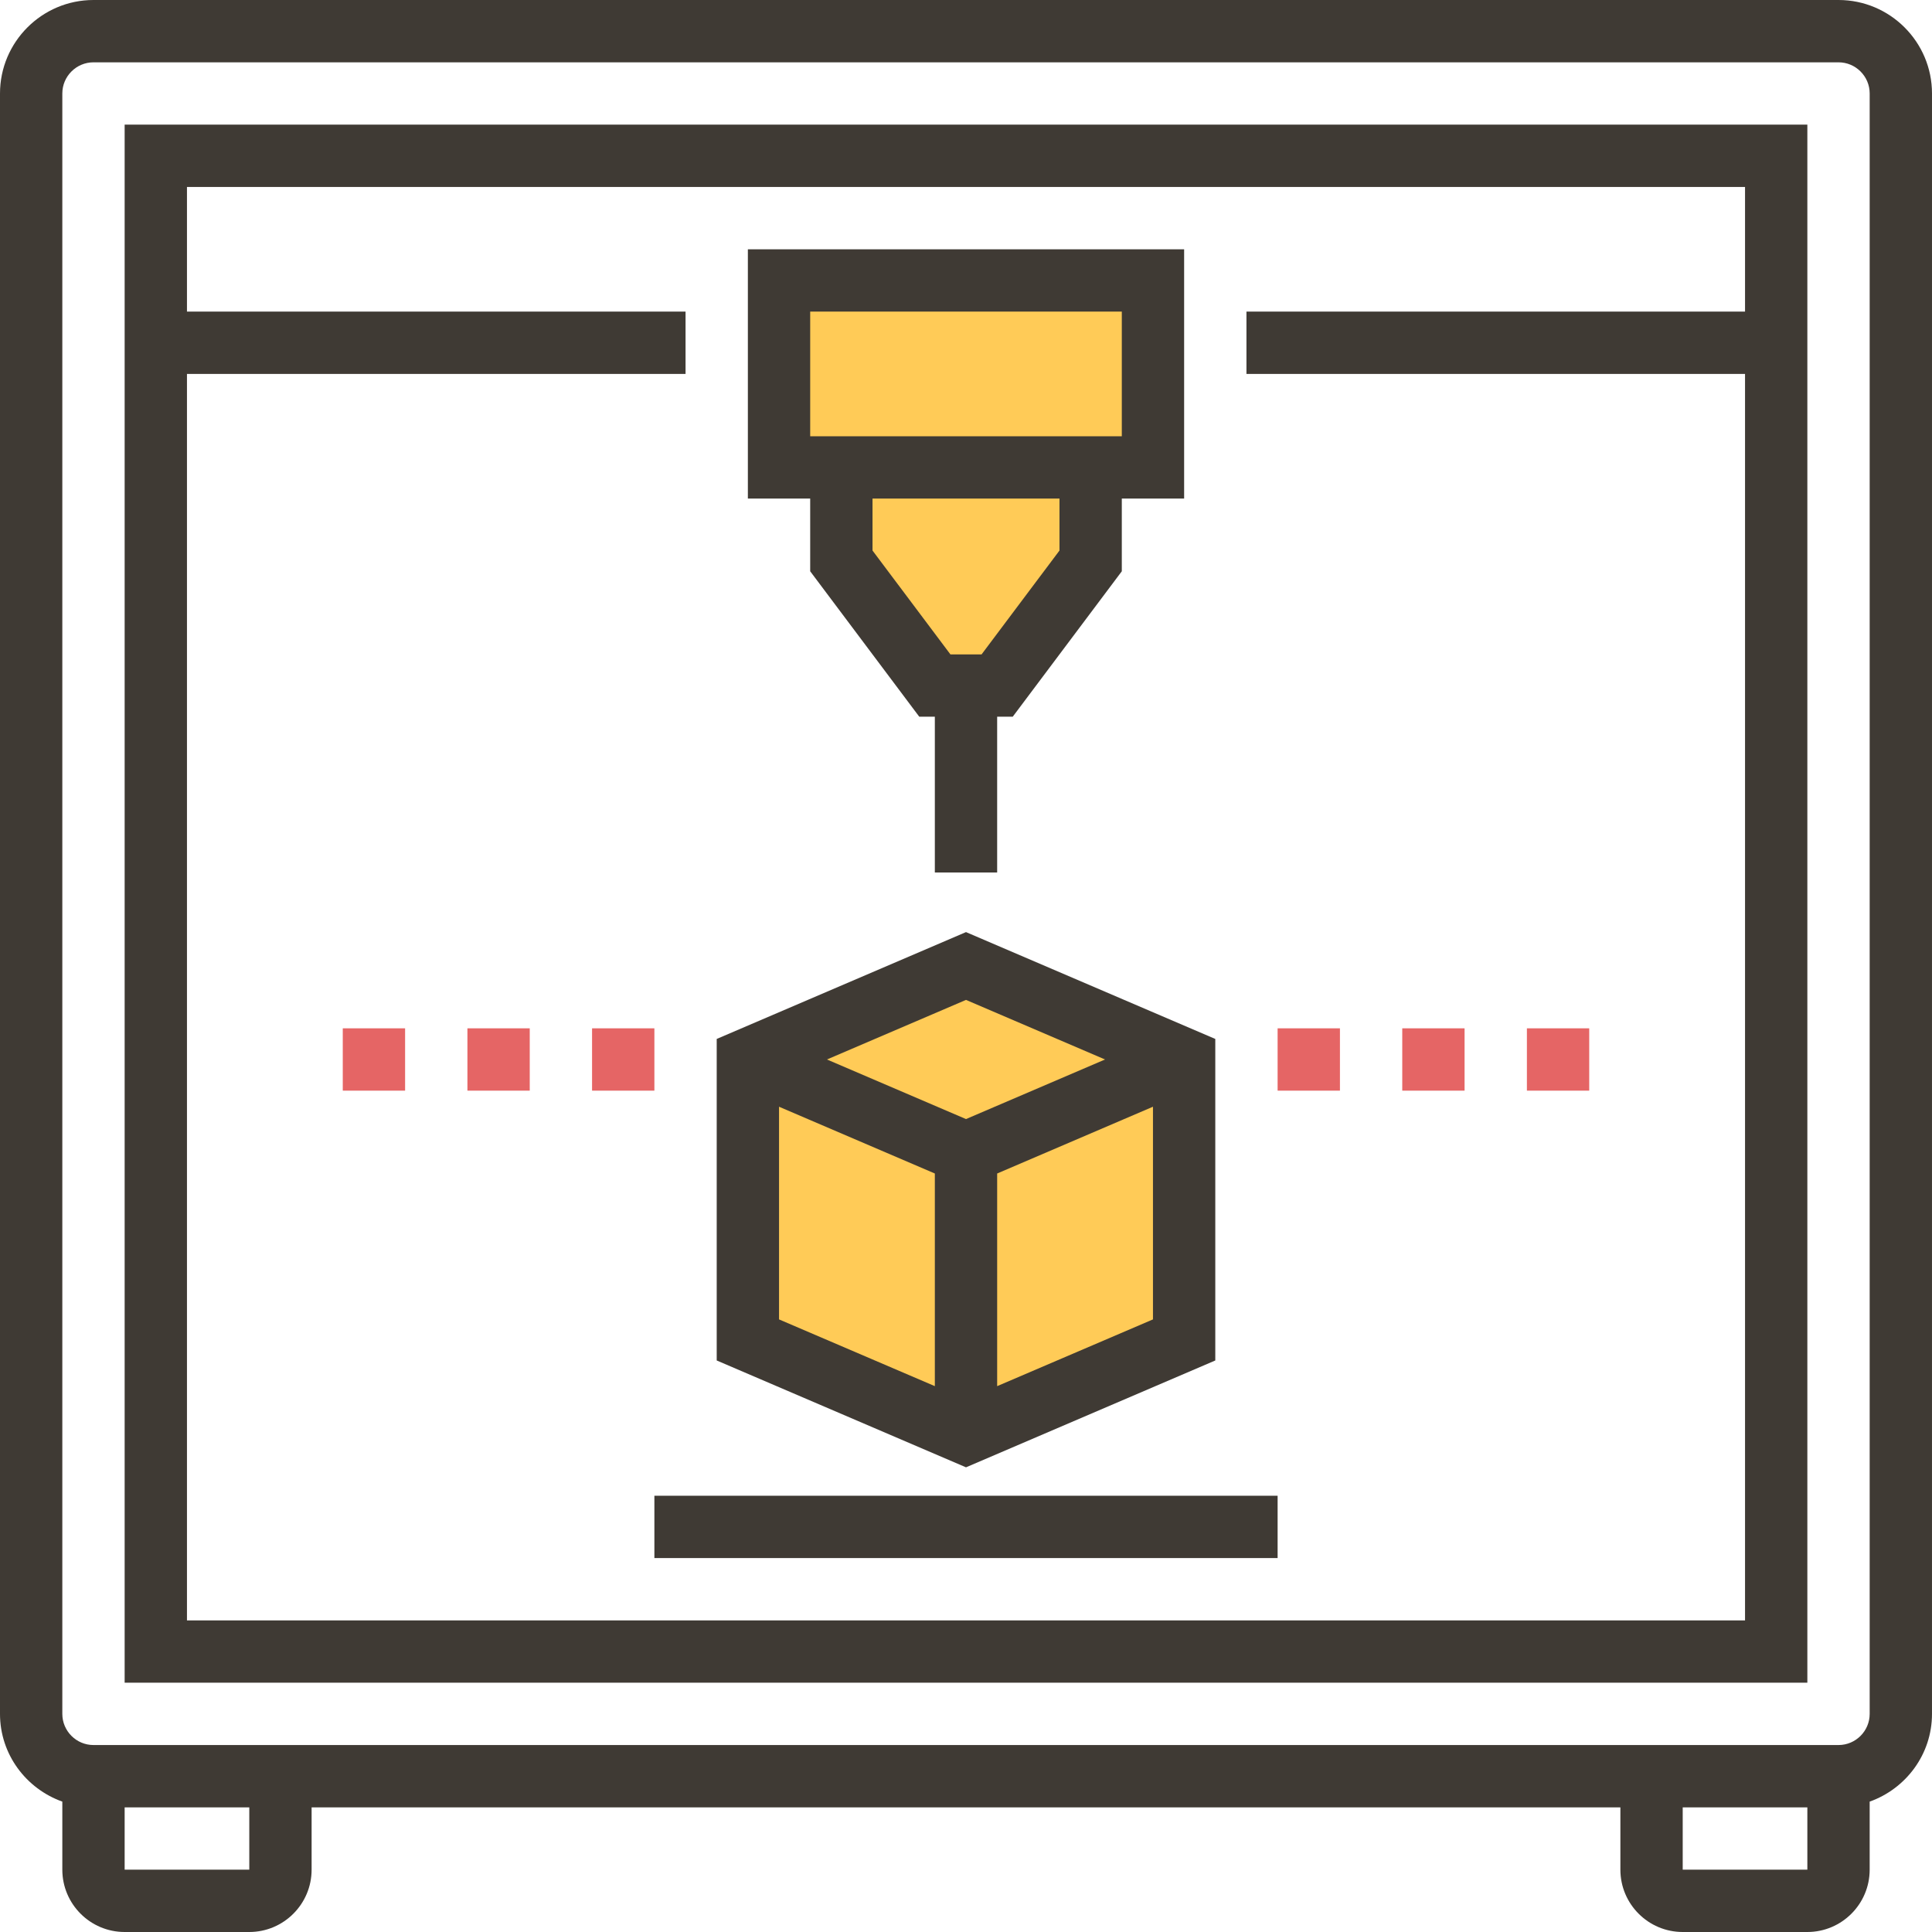
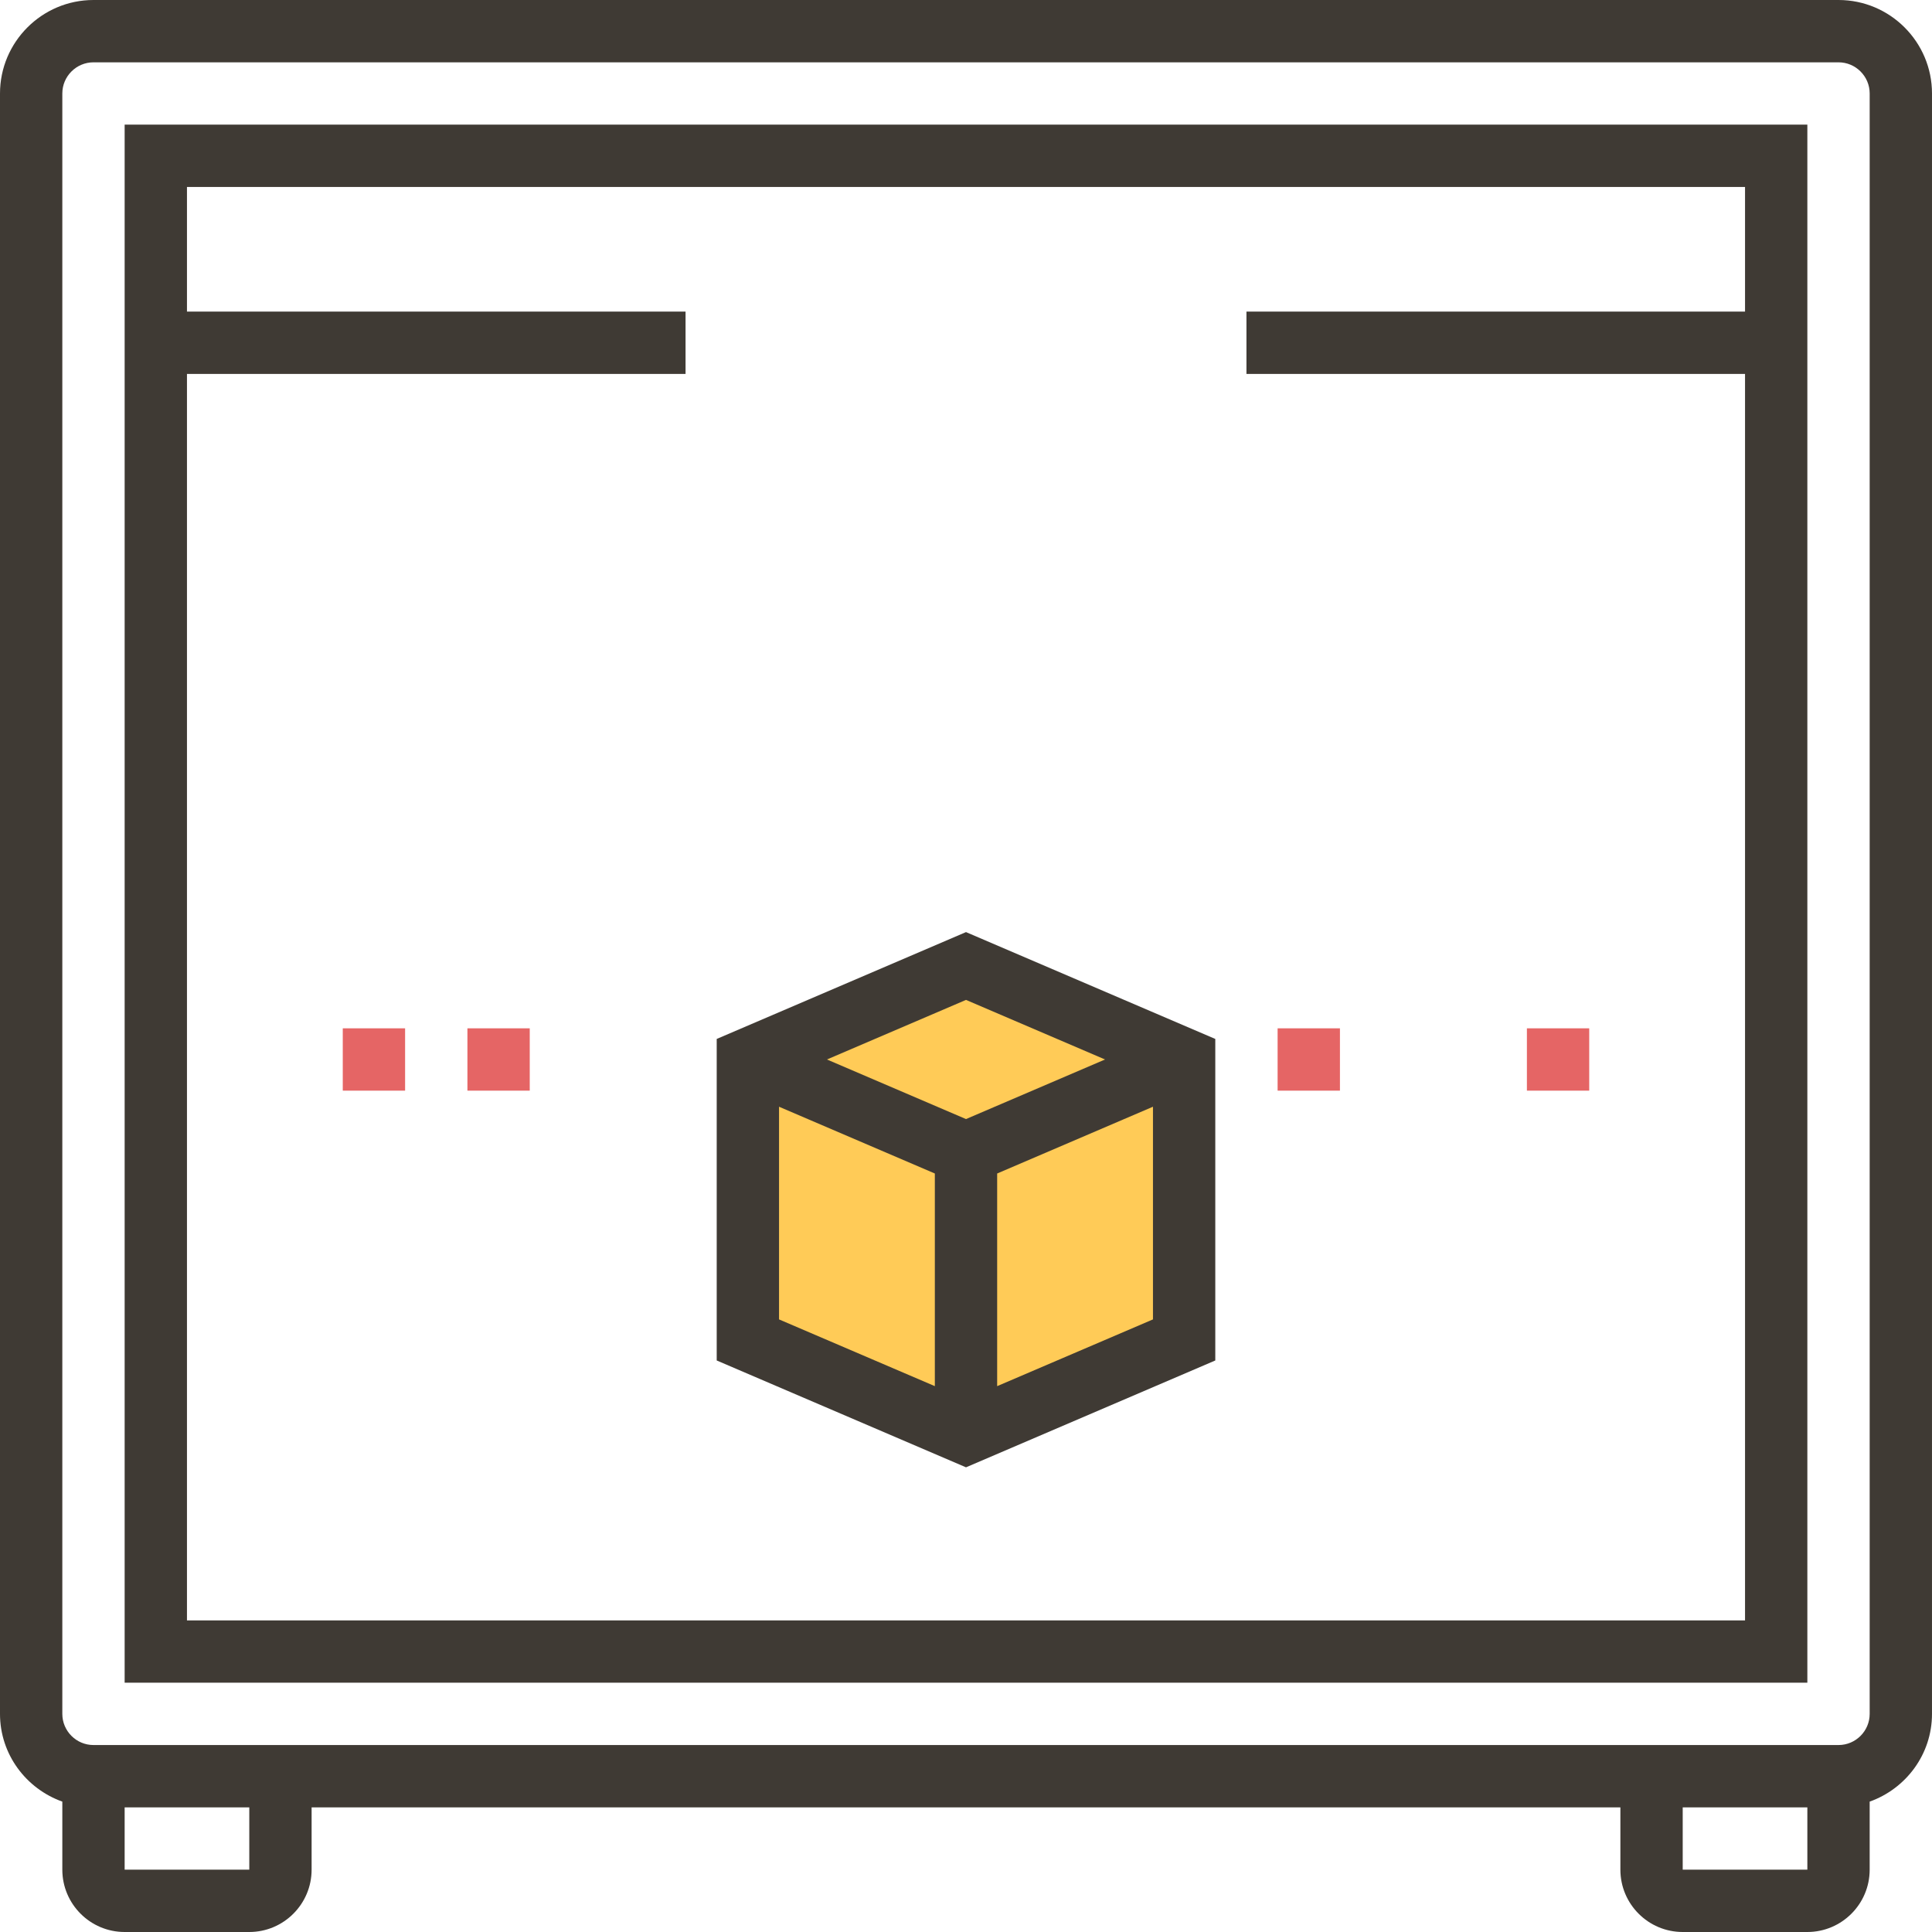
<svg xmlns="http://www.w3.org/2000/svg" version="1.1" id="Capa_1" x="0px" y="0px" viewBox="0 0 496 496" style="enable-background:new 0 0 496 496;" xml:space="preserve">
  <g>
-     <polygon style="fill:#FFCB57;" points="200,72 200,120 216,120 216,144 240,176 256,176 280,144 280,120 296,120 296,72  " />
    <polygon style="fill:#FFCB57;" points="248,248 192,272 192,344 248,368 304,344 304,272  " />
  </g>
  <g>
    <path style="fill:#3F3A34;" d="M472,0H24C10.768,0,0,10.768,0,24v416c0,10.416,6.712,19.208,16,22.528V480c0,8.824,7.176,16,16,16   h32c8.824,0,16-7.176,16-16v-16h336v16c0,8.824,7.176,16,16,16h32c8.824,0,16-7.176,16-16v-17.472c9.288-3.312,16-12.112,16-22.528   V24C496,10.768,485.232,0,472,0z M64,480H32v-16h32V480z M432,480v-16h32v16H432z M480,440c0,4.408-3.592,8-8,8H24   c-4.408,0-8-3.592-8-8V24c0-4.408,3.592-8,8-8h448c4.408,0,8,3.592,8,8V440z" />
    <path style="fill:#3F3A34;" d="M32,432h432V32H32V432z M448,48v32H320v16h128v320H48V96h128V80H48V48H448z" />
-     <path style="fill:#3F3A34;" d="M208,146.664L236,184h4v40h16v-40h4l28-37.336V128h16V64H192v64h16V146.664z M272,141.336L252,168   h-8l-20-26.664V128h48V141.336z M208,80h80v32h-80V80z" />
    <path style="fill:#3F3A34;" d="M312,349.272v-82.544l-64-27.432l-64,27.432v82.544l64,27.432L312,349.272z M256,355.864v-54.592   l40-17.144v54.6L256,355.864z M283.696,272L248,287.296L212.304,272L248,256.704L283.696,272z M200,284.128l40,17.144v54.592   l-40-17.136V284.128z" />
-     <rect x="168" y="384" style="fill:#3F3A34;" width="160" height="16" />
  </g>
  <g>
    <rect x="328" y="264" style="fill:#E56565;" width="16" height="16" />
-     <rect x="360" y="264" style="fill:#E56565;" width="16" height="16" />
    <rect x="392" y="264" style="fill:#E56565;" width="16" height="16" />
    <rect x="88" y="264" style="fill:#E56565;" width="16" height="16" />
    <rect x="120" y="264" style="fill:#E56565;" width="16" height="16" />
-     <rect x="152" y="264" style="fill:#E56565;" width="16" height="16" />
  </g>
  <g>
</g>
  <g>
</g>
  <g>
</g>
  <g>
</g>
  <g>
</g>
  <g>
</g>
  <g>
</g>
  <g>
</g>
  <g>
</g>
  <g>
</g>
  <g>
</g>
  <g>
</g>
  <g>
</g>
  <g>
</g>
  <g>
</g>
</svg>